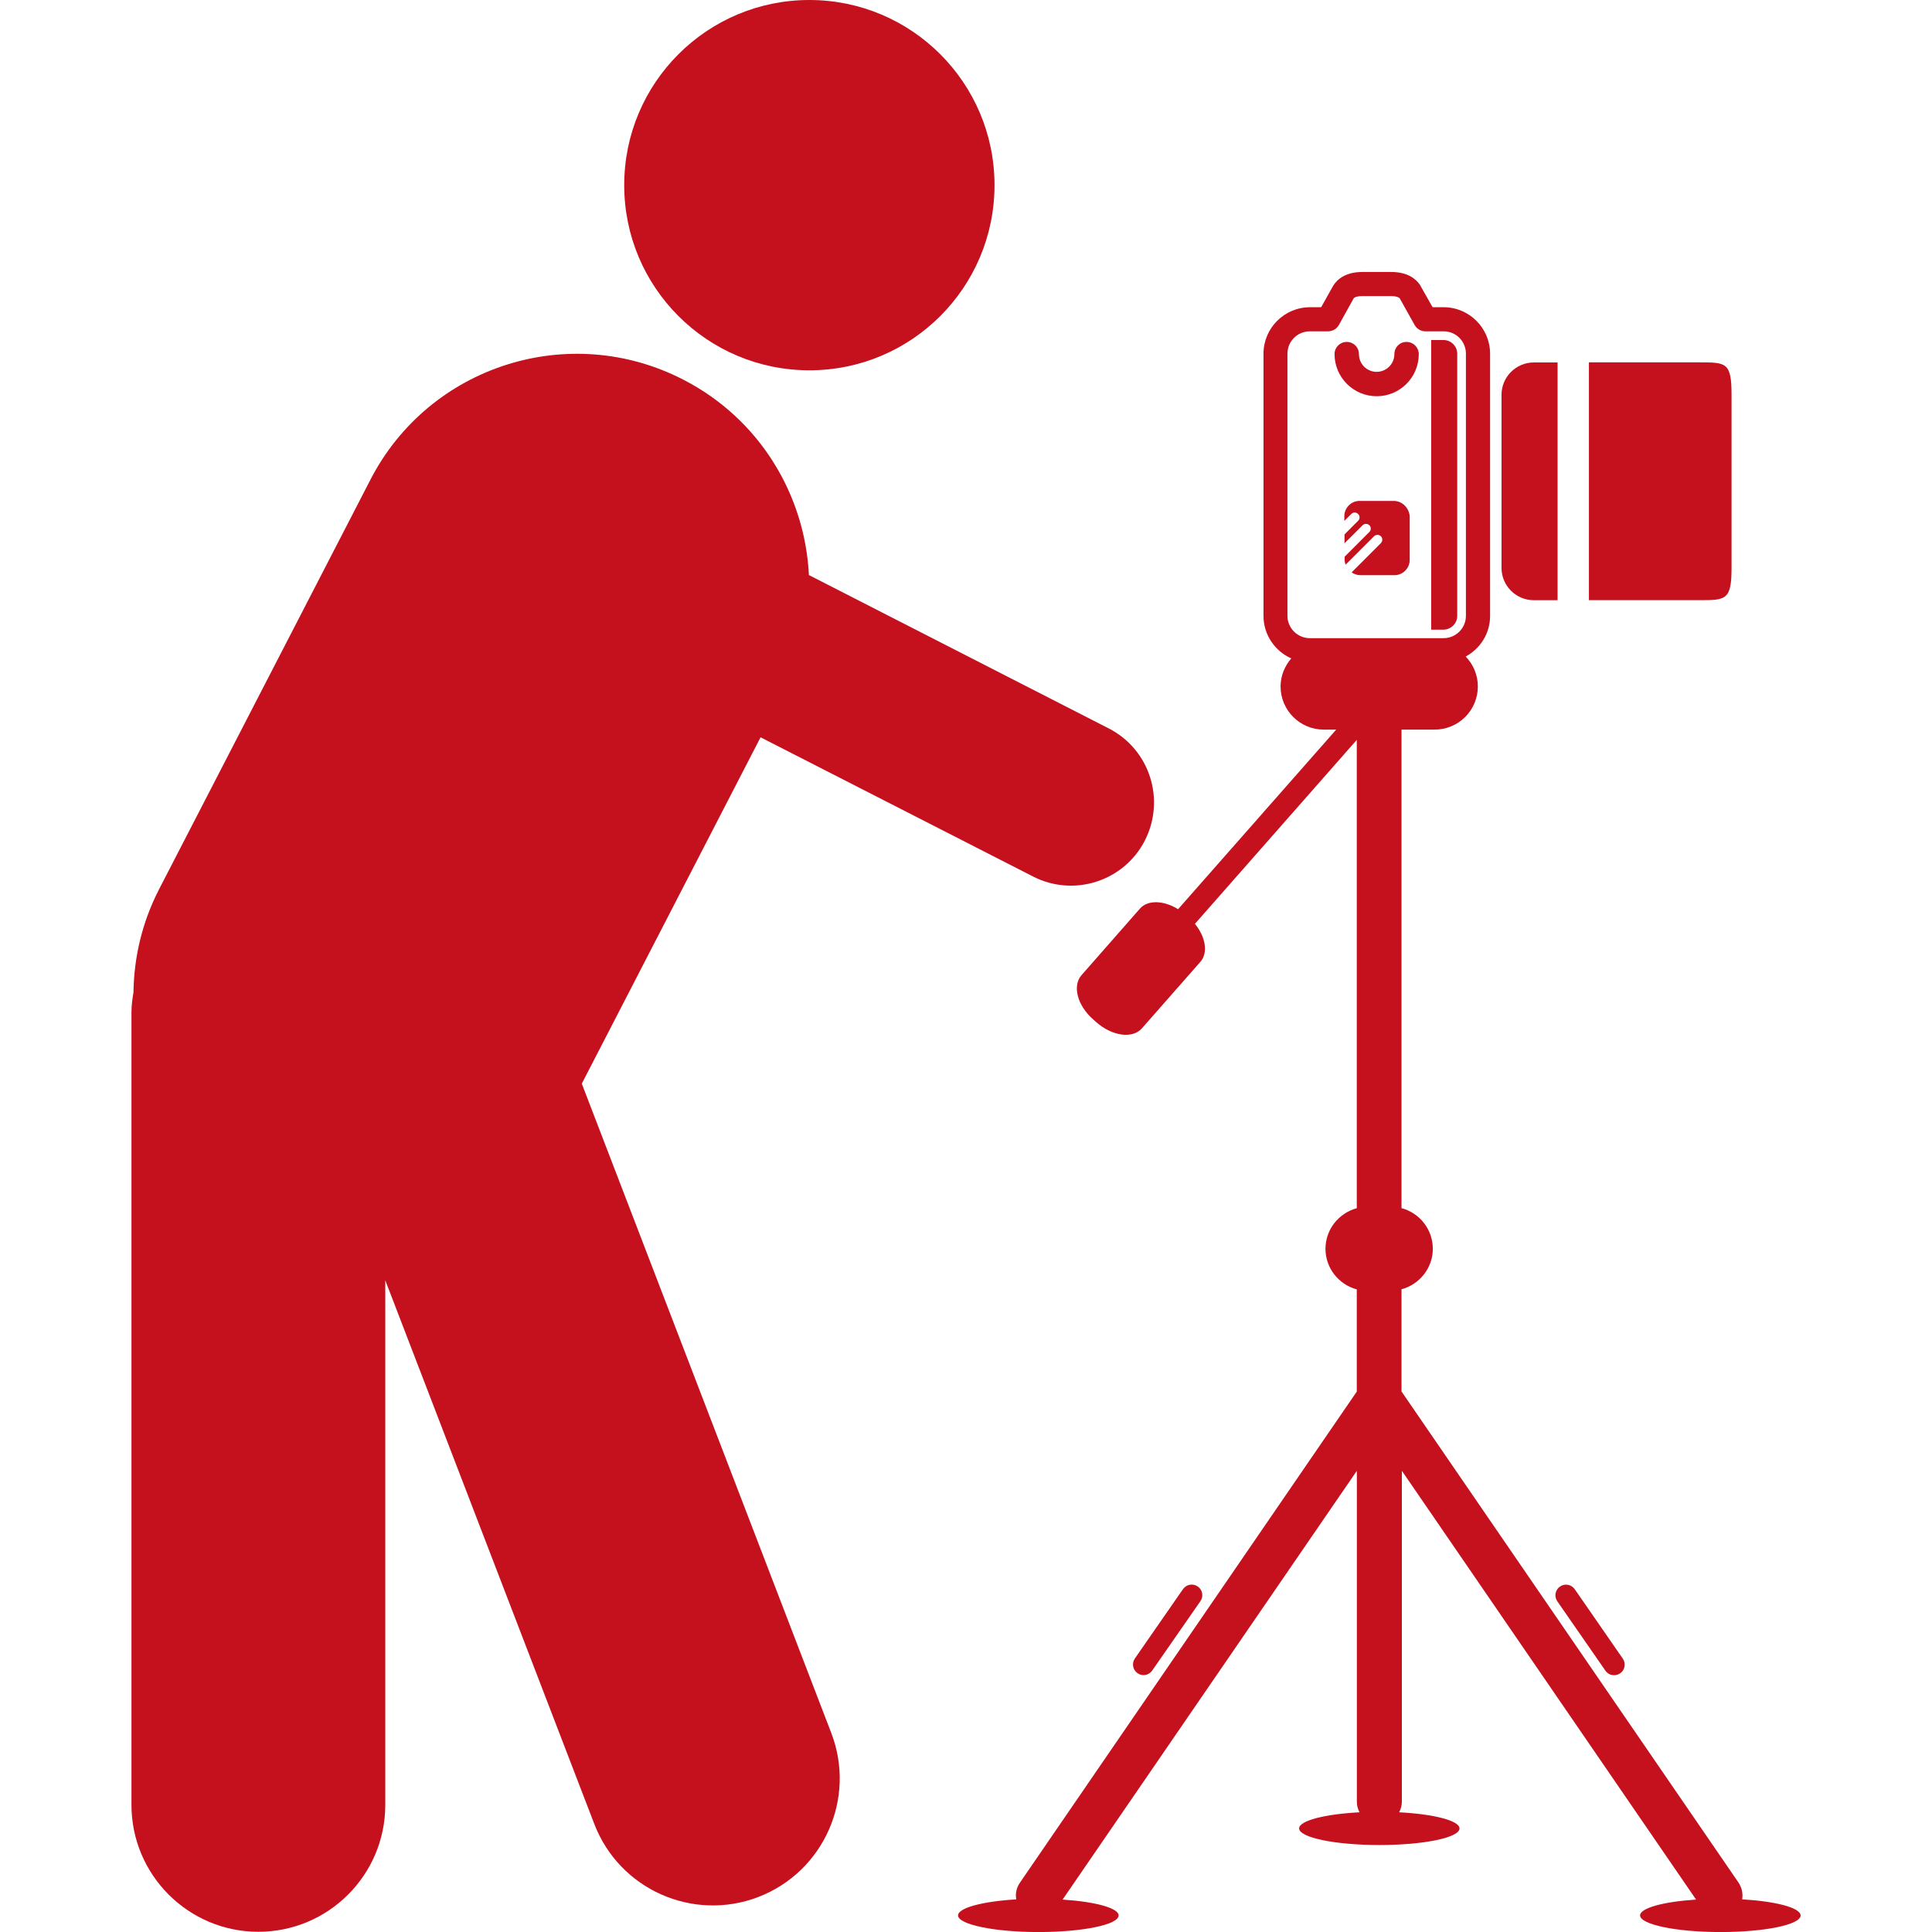
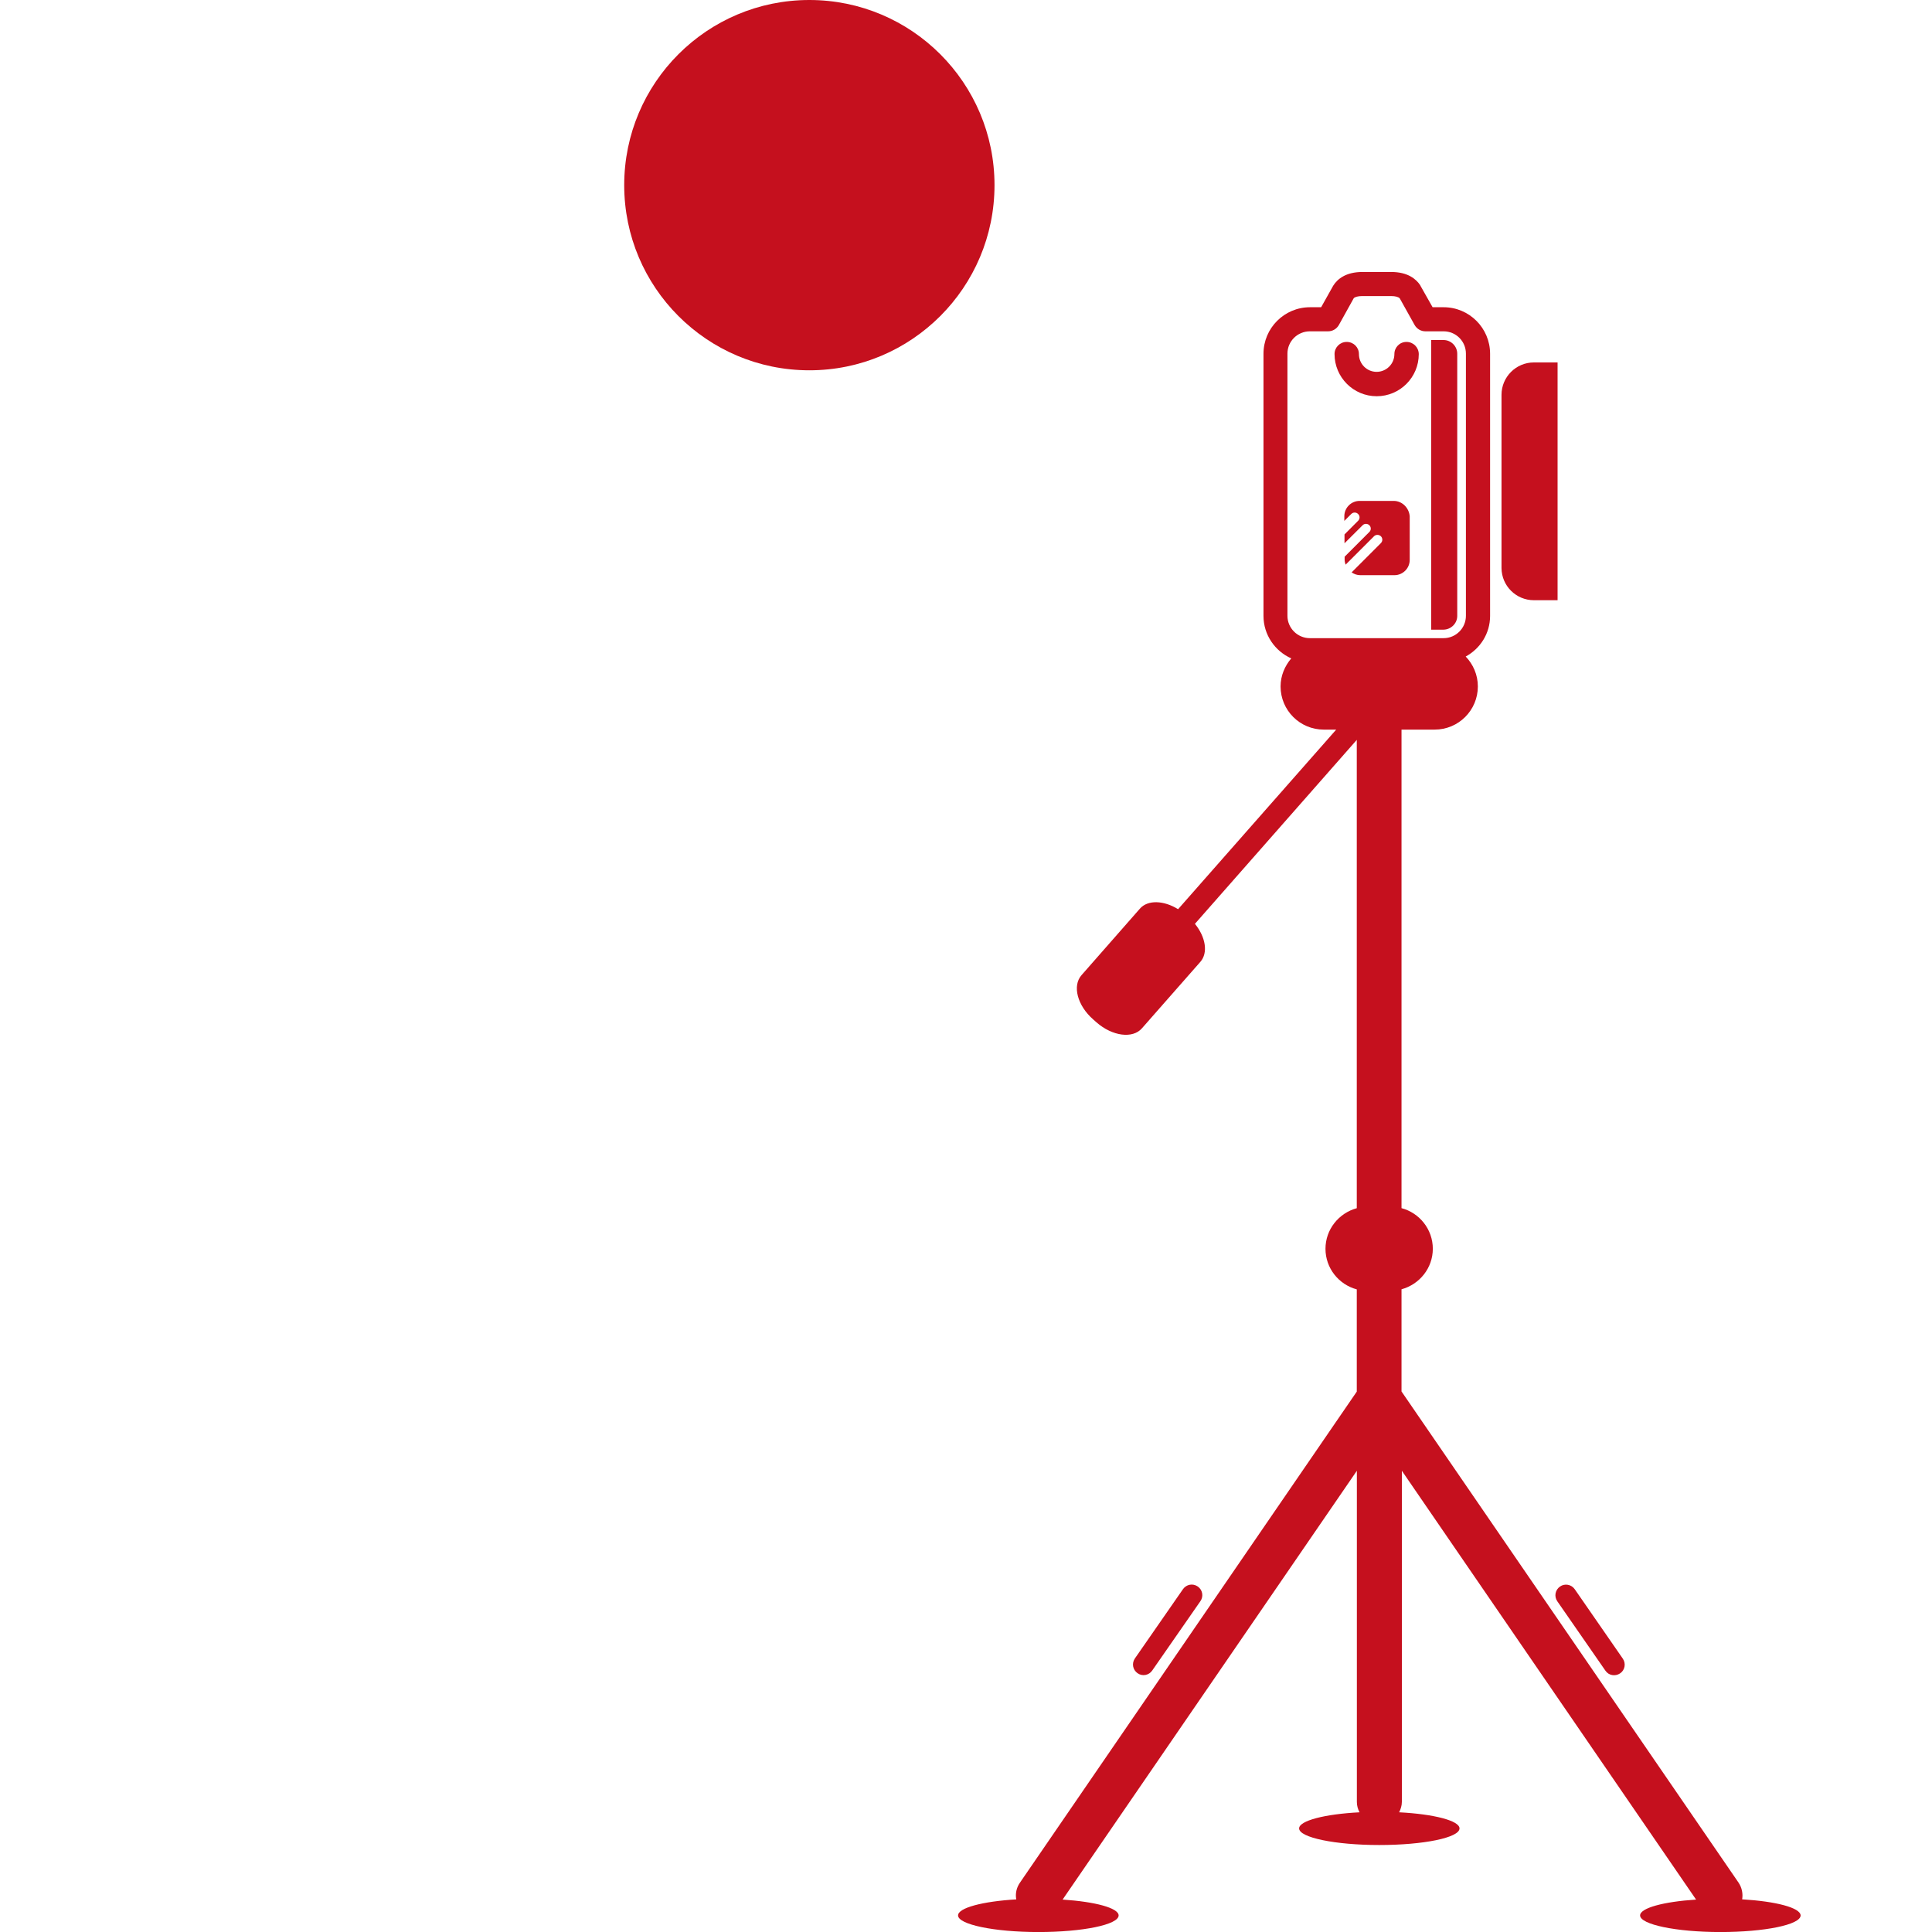
<svg xmlns="http://www.w3.org/2000/svg" width="45" height="45" viewBox="0 0 45 45" fill="none">
  <g clip-path="url(#clip0_299_228)">
    <path d="M32.759 7.964C32.602 7.964 32.478 8.09 32.478 8.247C32.478 8.477 32.291 8.661 32.064 8.661C31.837 8.661 31.652 8.477 31.652 8.247C31.652 8.089 31.526 7.964 31.367 7.964C31.21 7.964 31.084 8.09 31.084 8.247C31.084 8.787 31.522 9.229 32.066 9.229C32.606 9.229 33.046 8.791 33.046 8.247C33.044 8.089 32.918 7.964 32.759 7.964Z" fill="#C5101E" />
    <path d="M32.462 11.667H31.668C31.471 11.667 31.312 11.828 31.312 12.024V12.133L31.473 11.972C31.518 11.927 31.587 11.927 31.633 11.972C31.678 12.015 31.678 12.086 31.633 12.13L31.316 12.448V12.654L31.738 12.234C31.779 12.191 31.852 12.191 31.895 12.234C31.938 12.275 31.94 12.348 31.895 12.39L31.319 12.967V13.038C31.319 13.079 31.329 13.114 31.342 13.152L32.004 12.49C32.047 12.448 32.118 12.448 32.163 12.49C32.208 12.535 32.208 12.605 32.163 12.651L31.482 13.332C31.54 13.372 31.61 13.397 31.683 13.397H32.478C32.676 13.397 32.835 13.237 32.835 13.04V12.025C32.819 11.829 32.659 11.667 32.462 11.667Z" fill="#C5101E" />
    <path d="M33.942 14.346V8.24C33.942 8.064 33.798 7.92 33.623 7.92H33.335V14.666H33.623C33.796 14.663 33.942 14.522 33.942 14.346Z" fill="#C5101E" />
    <path d="M35.726 13.98H36.279V8.442H35.726C35.312 8.442 34.973 8.78 34.973 9.196V13.229C34.975 13.645 35.312 13.98 35.726 13.98Z" fill="#C5101E" />
-     <path d="M40.331 13.228V9.195C40.331 8.44 40.206 8.44 39.578 8.44H37.009V13.979H39.578C40.196 13.98 40.331 13.98 40.331 13.228Z" fill="#C5101E" />
    <path d="M40.578 44.239C40.6 44.111 40.575 43.971 40.494 43.85L32.644 32.41V30.03C33.063 29.916 33.373 29.537 33.373 29.086C33.373 28.633 33.063 28.251 32.644 28.14V16.994H33.416C33.972 16.994 34.422 16.544 34.422 15.988C34.422 15.718 34.312 15.472 34.139 15.292C34.478 15.108 34.707 14.755 34.707 14.346V8.24C34.707 7.641 34.222 7.156 33.624 7.156H33.368L33.09 6.665C33.088 6.659 33.082 6.652 33.08 6.644C32.986 6.503 32.794 6.335 32.406 6.335H31.733C31.344 6.335 31.15 6.503 31.058 6.647C31.053 6.652 31.051 6.659 31.047 6.665L30.772 7.156H30.513C29.915 7.156 29.429 7.641 29.429 8.24V14.346C29.429 14.786 29.697 15.167 30.076 15.335C29.926 15.511 29.827 15.738 29.827 15.988C29.827 16.544 30.277 16.994 30.833 16.994H31.123L27.44 21.177C27.108 20.971 26.734 20.954 26.55 21.165L25.191 22.713C24.972 22.961 25.094 23.422 25.463 23.745L25.54 23.813C25.907 24.135 26.383 24.2 26.599 23.95L27.96 22.402C28.144 22.191 28.081 21.823 27.832 21.518L31.602 17.233V28.141C31.184 28.255 30.873 28.634 30.873 29.087C30.873 29.54 31.184 29.921 31.602 30.032V32.413L23.755 43.853C23.676 43.968 23.645 44.107 23.671 44.24C22.889 44.287 22.315 44.437 22.315 44.614C22.315 44.824 23.152 45.001 24.185 45.001C25.215 45.001 26.055 44.83 26.055 44.614C26.055 44.441 25.508 44.294 24.75 44.245L31.604 34.257V41.97C31.604 42.058 31.627 42.137 31.666 42.212C30.861 42.253 30.259 42.407 30.259 42.587C30.259 42.8 31.097 42.974 32.125 42.974C33.158 42.974 33.995 42.803 33.995 42.587C33.995 42.407 33.396 42.253 32.589 42.212C32.624 42.141 32.652 42.058 32.652 41.97V34.257L39.505 44.245C38.748 44.294 38.201 44.441 38.201 44.614C38.201 44.824 39.038 45.001 40.07 45.001C41.102 45.001 41.94 44.83 41.94 44.614C41.934 44.433 41.36 44.286 40.578 44.239ZM30.509 14.864C30.221 14.864 29.987 14.629 29.987 14.344V8.237C29.987 7.949 30.221 7.717 30.509 7.717H30.934C31.039 7.717 31.131 7.661 31.183 7.573L31.53 6.948C31.553 6.917 31.632 6.896 31.729 6.896H32.402C32.501 6.896 32.573 6.917 32.602 6.948L32.951 7.573C33.002 7.661 33.097 7.717 33.198 7.717H33.624C33.912 7.717 34.144 7.949 34.144 8.237V14.344C34.144 14.629 33.912 14.864 33.624 14.864H30.509Z" fill="#C5101E" />
    <path d="M26.837 38.91L27.96 37.294C28.039 37.18 28.009 37.029 27.897 36.952C27.785 36.874 27.634 36.902 27.555 37.013L26.432 38.631C26.357 38.744 26.383 38.894 26.497 38.973C26.608 39.051 26.76 39.022 26.837 38.91Z" fill="#C5101E" />
    <path d="M36.272 37.296L37.393 38.913C37.468 39.026 37.622 39.052 37.735 38.976C37.849 38.9 37.875 38.745 37.799 38.634L36.678 37.015C36.599 36.903 36.447 36.876 36.336 36.953C36.224 37.031 36.194 37.182 36.272 37.296Z" fill="#C5101E" />
-     <path d="M13.551 25.24L17.715 17.173L24.063 20.416C25.013 20.902 26.183 20.527 26.668 19.573C27.151 18.619 26.779 17.453 25.822 16.965L18.841 13.394C18.749 11.532 17.701 9.763 15.921 8.846C13.266 7.473 9.999 8.514 8.629 11.171L3.707 20.709C3.309 21.481 3.12 22.3 3.109 23.113C3.083 23.268 3.062 23.42 3.062 23.584V42.039C3.062 43.669 4.387 44.995 6.017 44.995C7.651 44.995 8.974 43.669 8.974 42.039V29.821L13.842 42.483C14.429 44.01 16.14 44.768 17.662 44.185C19.187 43.598 19.948 41.886 19.361 40.362L13.551 25.24Z" fill="#C5101E" />
    <path d="M18.852 8.625C21.233 8.625 23.164 6.694 23.164 4.312C23.164 1.931 21.233 0 18.852 0C16.47 0 14.539 1.931 14.539 4.312C14.539 6.694 16.47 8.625 18.852 8.625Z" fill="#C5101E" />
  </g>
  <defs>
    <clipPath id="clip0_299_228">
      <rect width="45" height="45" fill="white" />
    </clipPath>
  </defs>
</svg>